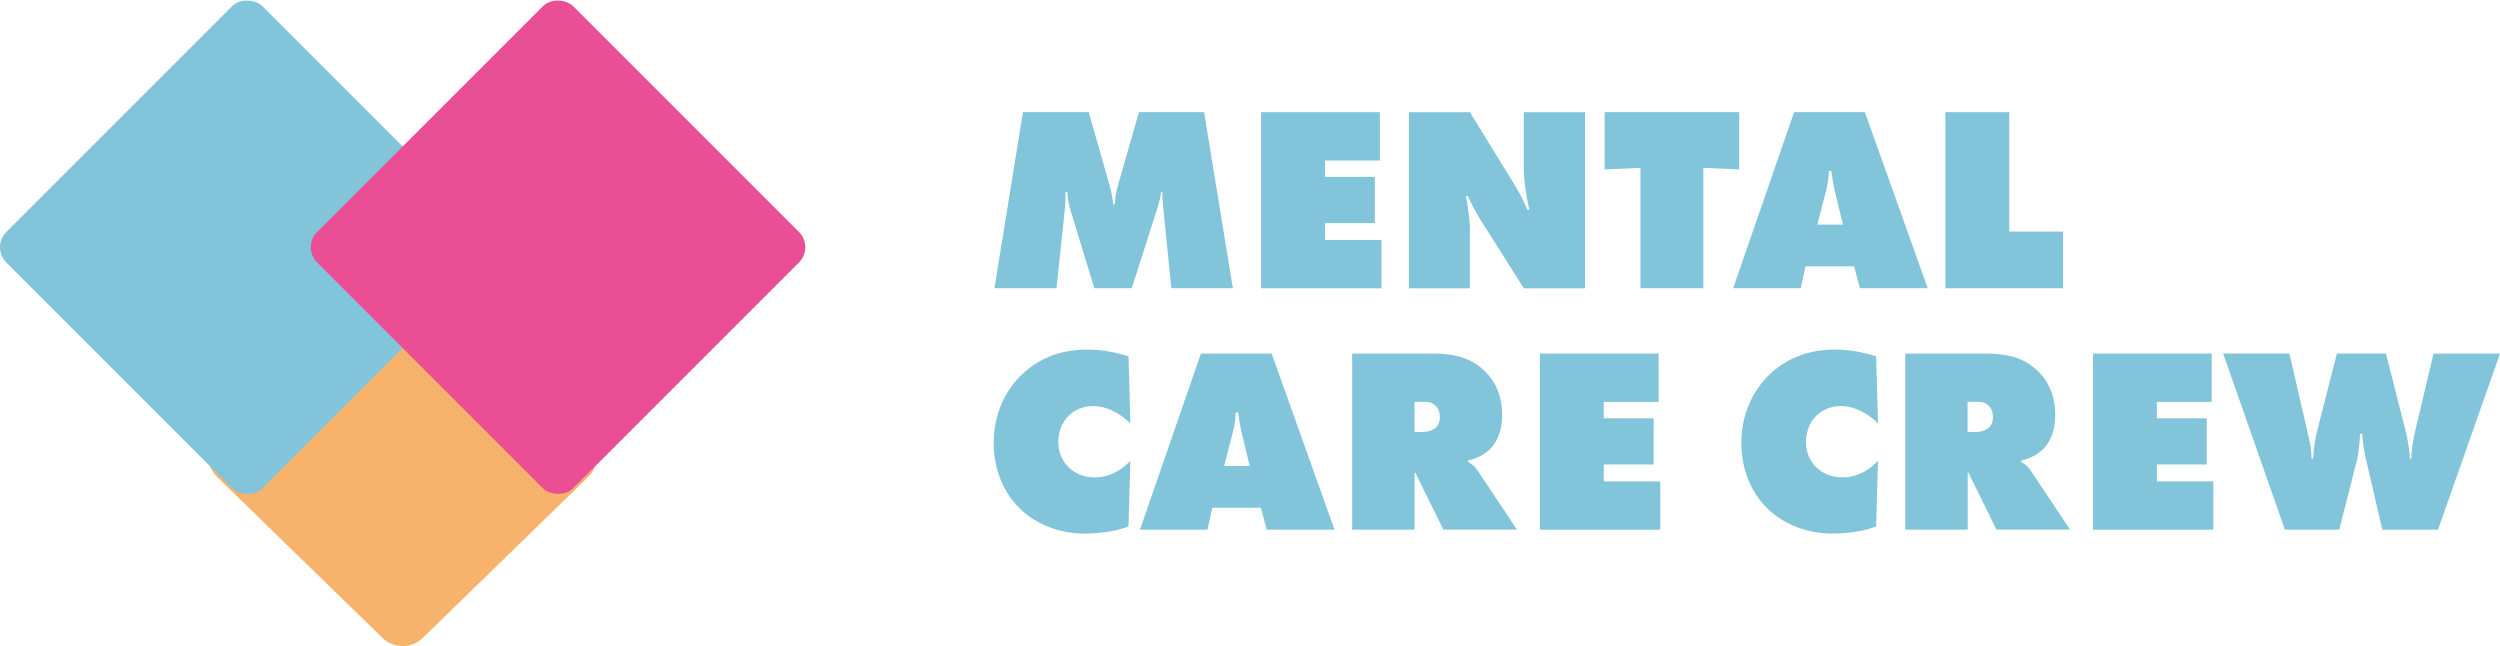
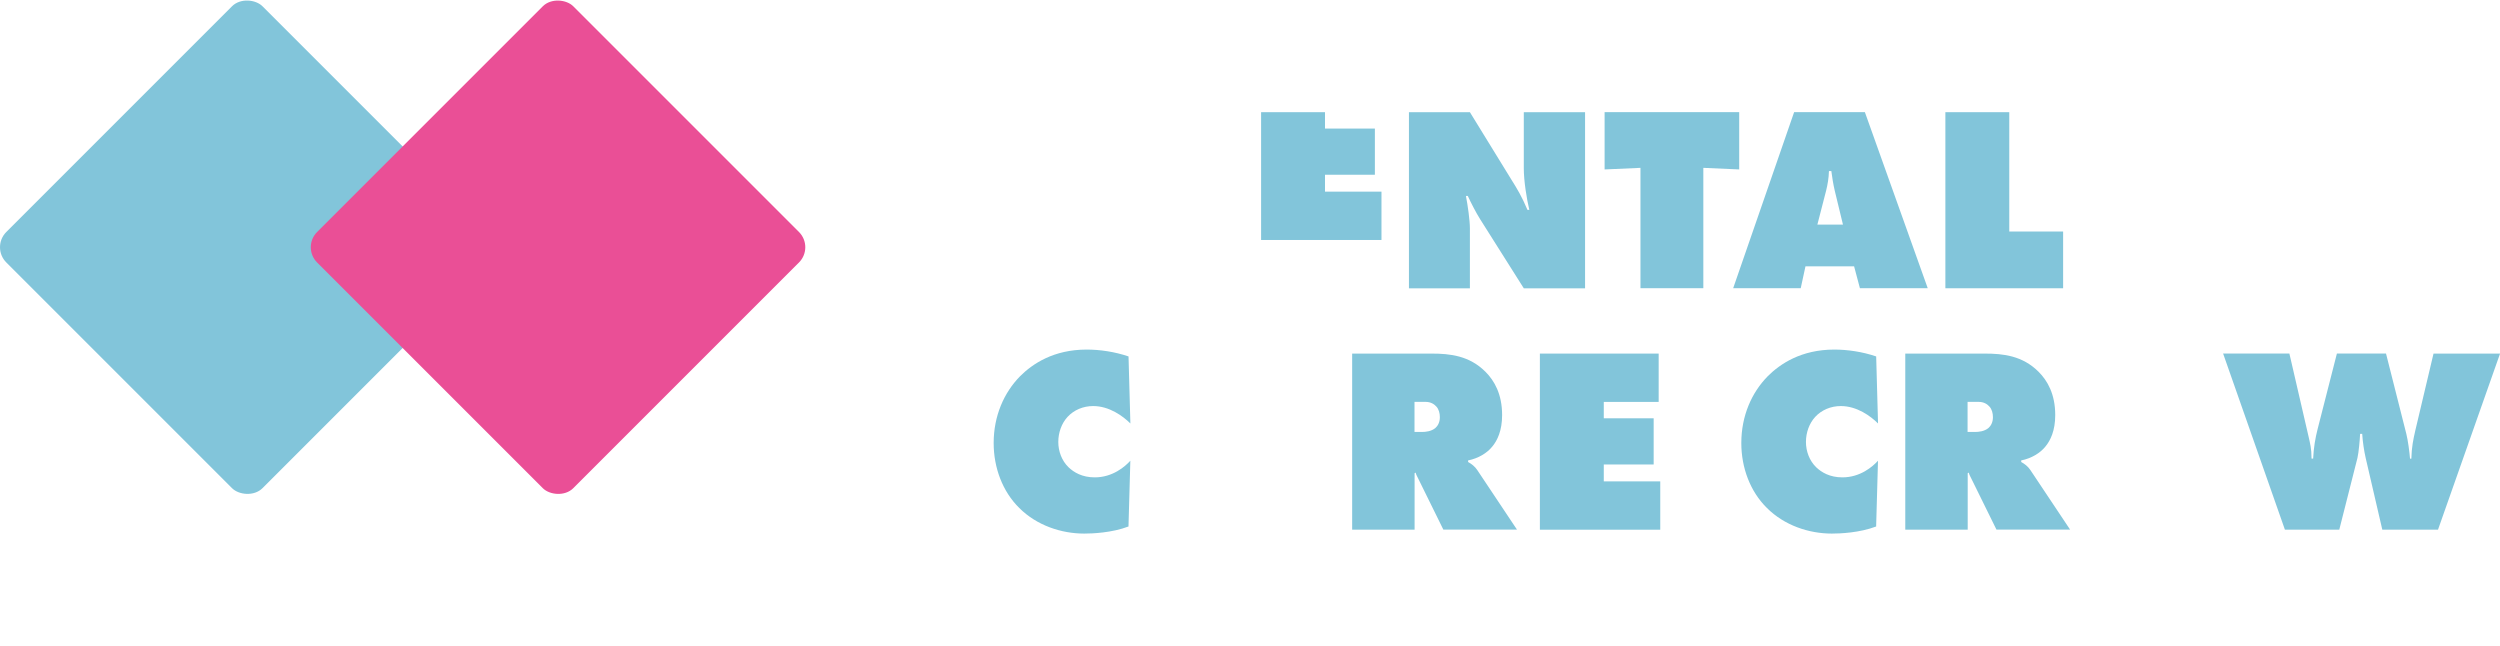
<svg xmlns="http://www.w3.org/2000/svg" id="Layer_2" data-name="Layer 2" viewBox="0 0 579.85 149.85">
  <defs>
    <style> .cls-1 { fill: #ea4f96; } .cls-2 { fill: #82c5da; } .cls-3 { fill: #f7b26c; } </style>
  </defs>
  <g id="Layer_1-2" data-name="Layer 1">
    <g>
-       <path class="cls-3" d="M50.35,110.61l38.36,37.34c2.61,2.54,6.76,2.54,9.36,0l38.36-37.34c2.68-2.61,2.71-6.91.06-9.55l-38.36-38.36c-2.62-2.62-6.87-2.62-9.49,0l-38.36,38.36c-2.65,2.65-2.62,6.94.06,9.55Z" />
      <rect class="cls-2" x="15.33" y="15.33" width="84.03" height="84.03" rx="5" ry="5" transform="translate(-23.75 57.34) rotate(-45)" />
      <rect class="cls-1" x="87.42" y="15.33" width="84.03" height="84.03" rx="5" ry="5" transform="translate(-2.64 108.32) rotate(-45)" />
-       <path class="cls-2" d="M230.65,66.85l6.61-40.84h15.25l4.78,16.71c.61,2.15.86,4.17.92,4.72h.37c.06-1.78.31-3,.8-4.72l4.78-16.71h15.12l6.67,40.84h-14.27l-1.84-18.31c-.13-1.41-.24-2.33-.24-4.04h-.24c-.18,1.04-.55,2.63-.8,3.43l-6.06,18.92h-8.69l-5.45-17.88c-.43-1.47-.74-2.76-.8-4.47h-.43c0,.8,0,2.39-.06,3.18l-2.02,19.16h-14.4Z" />
-       <path class="cls-2" d="M292.5,66.85V26.02h27.55v11.21h-12.73v3.8h11.57v10.71h-11.57v3.92h13.1v11.21h-27.92Z" />
+       <path class="cls-2" d="M292.5,66.85V26.02h27.55h-12.73v3.8h11.57v10.71h-11.57v3.92h13.1v11.21h-27.92Z" />
      <path class="cls-2" d="M326.79,66.85V26.02h14.14l9.49,15.43c1.53,2.45,2.51,4.04,3.86,7.23h.43c-.61-2.57-1.28-6.67-1.28-9.67v-12.98h14.21v40.84h-14.21l-10.17-16.1c-.92-1.47-2.02-3.61-2.82-5.32h-.43c.43,2.2.92,5.69.92,7.53v13.9h-14.14Z" />
      <path class="cls-2" d="M380.49,66.85v-27.92l-8.32.37v-13.29h31.22v13.29l-8.32-.37v27.92h-14.58,0Z" />
      <path class="cls-2" d="M418.76,61.77l-1.1,5.08h-15.67l14.14-40.84h16.41l14.58,40.84h-15.73l-1.35-5.08h-11.27ZM424.76,39.67h-.55c-.06,1.72-.31,3.13-.67,4.59l-2.02,7.84h5.94l-1.9-7.84c-.37-1.59-.61-3.13-.8-4.59h0Z" />
      <path class="cls-2" d="M451.21,66.85V26.02h14.82v27.68h12.49v13.16h-27.31Z" />
      <path class="cls-2" d="M261.76,122.11c-3.86,1.47-8.39,1.65-10.29,1.65-5.33,0-11.02-1.9-15.06-5.94-3.86-3.8-5.94-9.3-5.94-15.06,0-6.3,2.39-11.69,6.12-15.49,2.88-2.88,7.78-6.19,15.43-6.19,3.06,0,6.49.49,9.73,1.59l.43,15.55c-1.72-1.72-4.9-4.04-8.63-4.04-2.33,0-4.47.92-5.94,2.51-1.41,1.53-2.15,3.67-2.15,5.82s.8,4.35,2.39,5.88c1.22,1.16,3.13,2.33,6.06,2.33,4.17,0,7.04-2.51,8.26-3.86l-.43,15.25h.01Z" />
-       <path class="cls-2" d="M281.17,117.77l-1.1,5.08h-15.67l14.14-40.84h16.41l14.58,40.84h-15.73l-1.35-5.08h-11.27ZM287.17,95.66h-.55c-.06,1.72-.31,3.13-.67,4.59l-2.02,7.84h5.94l-1.9-7.84c-.37-1.59-.61-3.13-.8-4.59h0Z" />
      <path class="cls-2" d="M313.62,122.85v-40.84h18.43c4.28,0,8.76.49,12.49,4.22,2.08,2.08,3.86,5.21,3.86,10.04,0,3.61-1.1,5.88-2.26,7.28-1.22,1.53-3.24,2.76-5.63,3.24v.37c.8.43,1.59,1.04,2.15,1.9l9.19,13.78h-17.08l-5.88-11.94c-.18-.43-.37-.61-.55-1.28l-.24.13v13.1h-14.46ZM328.07,100.19h1.72c.86,0,2.2-.13,3.13-.92.49-.43,1.04-1.22,1.04-2.51,0-.92-.24-1.84-.8-2.45-.49-.55-1.28-1.1-2.51-1.1h-2.57v6.98h0Z" />
      <path class="cls-2" d="M357.16,122.85v-40.84h27.55v11.21h-12.73v3.8h11.57v10.71h-11.57v3.92h13.1v11.21h-27.92Z" />
      <path class="cls-2" d="M435.17,122.11c-3.86,1.47-8.39,1.65-10.29,1.65-5.33,0-11.02-1.9-15.06-5.94-3.86-3.8-5.94-9.3-5.94-15.06,0-6.3,2.39-11.69,6.12-15.49,2.88-2.88,7.78-6.19,15.43-6.19,3.06,0,6.49.49,9.73,1.59l.43,15.55c-1.72-1.72-4.9-4.04-8.63-4.04-2.33,0-4.47.92-5.94,2.51-1.41,1.53-2.15,3.67-2.15,5.82s.8,4.35,2.39,5.88c1.22,1.16,3.13,2.33,6.06,2.33,4.17,0,7.04-2.51,8.26-3.86l-.43,15.25h.01Z" />
      <path class="cls-2" d="M441.91,122.85v-40.84h18.43c4.28,0,8.76.49,12.49,4.22,2.08,2.08,3.86,5.21,3.86,10.04,0,3.61-1.1,5.88-2.26,7.28-1.22,1.53-3.24,2.76-5.63,3.24v.37c.8.43,1.59,1.04,2.15,1.9l9.19,13.78h-17.08l-5.88-11.94c-.18-.43-.37-.61-.55-1.28l-.24.13v13.1h-14.46ZM456.35,100.19h1.72c.86,0,2.2-.13,3.13-.92.49-.43,1.04-1.22,1.04-2.51,0-.92-.24-1.84-.8-2.45-.49-.55-1.28-1.1-2.51-1.1h-2.57v6.98h0Z" />
-       <path class="cls-2" d="M485.44,122.85v-40.84h27.55v11.21h-12.73v3.8h11.57v10.71h-11.57v3.92h13.1v11.21h-27.92Z" />
      <path class="cls-2" d="M515.63,82h15.37l4.47,19.35c.31,1.41.67,2.63.67,5.02h.37c.13-2.57.49-4.71,1.04-6.86l4.47-17.51h11.39l4.71,18.62c.37,1.47.74,4.17.86,5.76h.31c.06-2.63.43-4.41.92-6.55l4.22-17.82h15.43l-14.39,40.84h-12.92l-3.86-16.65c-.37-1.65-.67-3.55-.8-5.57h-.49c-.06,1.35-.31,4.28-.61,5.57l-4.22,16.65h-12.61l-14.33-40.84h0Z" />
    </g>
  </g>
</svg>